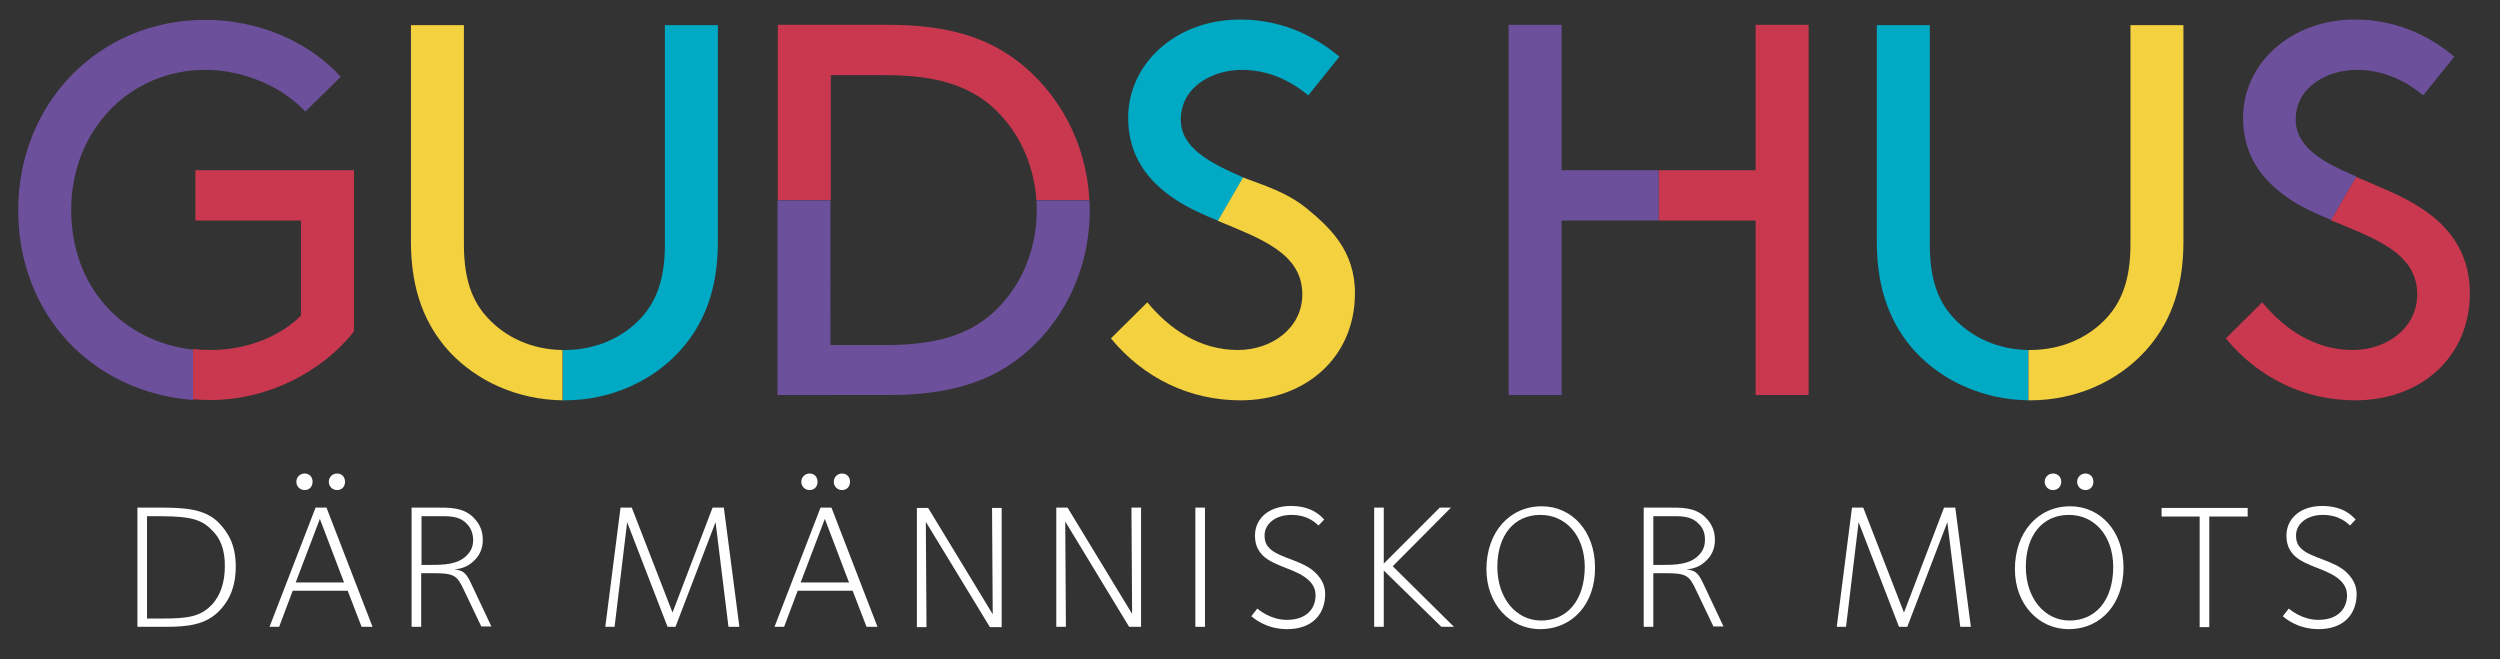
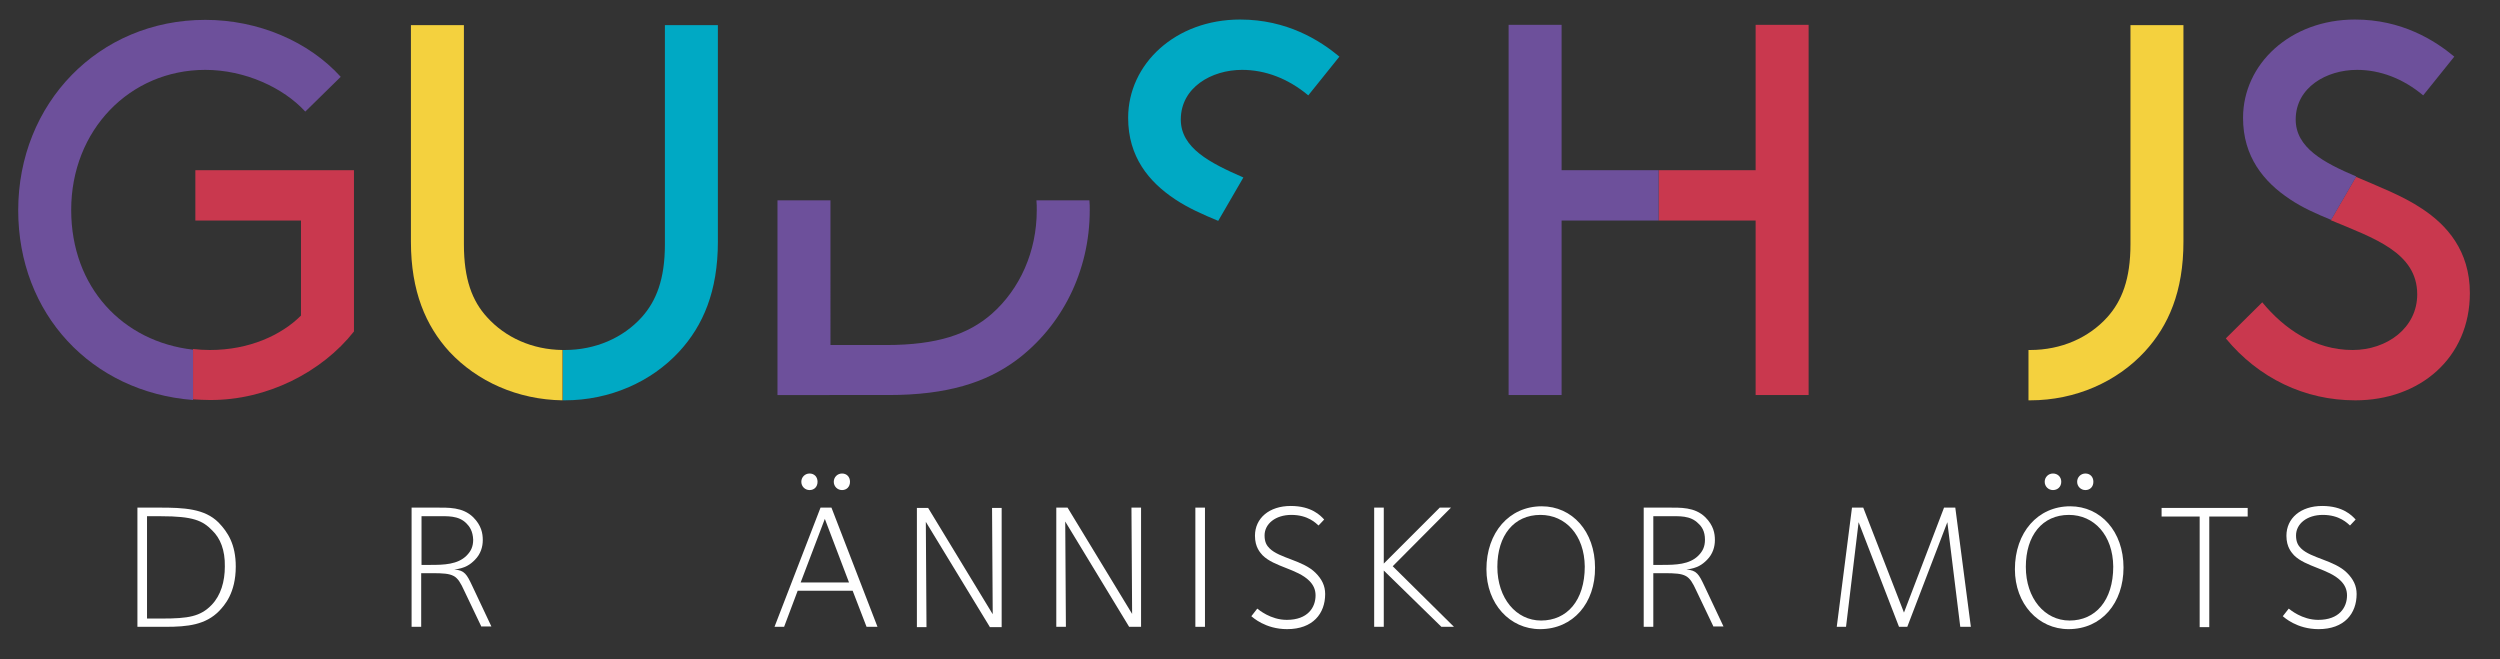
<svg xmlns="http://www.w3.org/2000/svg" version="1.1" id="Layer_1" x="0px" y="0px" viewBox="0 0 755 199.1" style="enable-background:new 0 0 755 199.1;" xml:space="preserve">
  <rect x="0" y="0" width="755" height="199.1" fill="#333333" stroke="none" />
  <style type="text/css">
	.st0{fill:#FFFFFF;}
	.st1{fill:#6D509B;}
	.st2{fill:#C9384E;}
	.st3{fill:#00A9C4;}
	.st4{fill:#F4D13E;}
</style>
  <g id="Där_människor_möts_konturer">
    <g>
      <g>
        <path class="st0" d="M66.2,184.5c-4.1,4.2-9.5,4.8-16.2,4.8h-8.5v-36h6.6c7.5,0,13.7,0.3,17.9,4.5c2.8,2.9,5.2,6.6,5.2,13.3     C71.2,179.2,67.7,182.9,66.2,184.5z M64.1,160.2c-2.9-3-5.8-4.3-15.5-4.3h-4.2v30.9h4.5c8,0,11.6-0.6,15-4.1     c2.8-2.9,4-7.1,4-11.6C68,166.1,66.5,162.5,64.1,160.2z" />
-         <path class="st0" d="M109.2,189.3l-4.2-10.9H88.4l-4.1,10.9h-2.9l13.9-36h3.3l13.9,36H109.2z M96.6,156.7l-7.3,19.2h14.6     L96.6,156.7z M92,148c-1.4,0-2.5-1.1-2.5-2.5s1.1-2.5,2.5-2.5s2.4,1,2.4,2.5S93.4,148,92,148z M101.8,148c-1.4,0-2.5-1.1-2.5-2.5     s1.1-2.5,2.5-2.5s2.4,1,2.4,2.5S103.2,148,101.8,148z" />
        <path class="st0" d="M145.4,189.3l-5.2-10.9c-2.2-4.8-3.1-5.3-9.7-5.3h-3.3v16.2h-2.9v-36h7.1c4.1,0,8.3-0.2,11.5,2.9     c2.5,2.5,2.9,4.9,2.9,6.9s-0.6,4.2-2.4,6c-1.4,1.4-2.9,2.5-6.2,2.9c3.1,0.2,3.8,1.5,5.4,4.9l5.8,12.3h-3L145.4,189.3L145.4,189.3     z M140.9,158.1c-2.4-2.5-5.9-2.2-8.9-2.2h-4.7v14.7h2.7c4,0,8.2-0.1,10.9-2.8c1.3-1.3,2-2.7,2-4.8     C142.8,160.4,141.8,159,140.9,158.1z" />
-         <path class="st0" d="M220,189.3l-3.9-31.6L204,189.3h-2.4l-12.2-31.6l-3.8,31.6h-2.8l4.6-36h3.4l12.3,31.7l12.1-31.7h3.4l4.7,36     H220z" />
        <path class="st0" d="M261.7,189.3l-4.2-10.9h-16.6l-4.1,10.9h-2.9l13.9-36h3.3l13.9,36H261.7z M249.1,156.7l-7.3,19.2h14.6     L249.1,156.7z M244.5,148c-1.4,0-2.5-1.1-2.5-2.5s1.1-2.5,2.5-2.5s2.4,1,2.4,2.5S245.9,148,244.5,148z M254.3,148     c-1.4,0-2.5-1.1-2.5-2.5s1.1-2.5,2.5-2.5s2.4,1,2.4,2.5S255.7,148,254.3,148z" />
        <path class="st0" d="M298.9,189.3l-19.3-31.7l0.2,31.8h-2.9v-36h3.4l19.5,32.1l-0.2-32.1h2.9v36h-3.6V189.3z" />
        <path class="st0" d="M341,189.3l-19.3-31.8l0.2,31.8H319v-36h3.4l19.5,32.1l-0.2-32.1h2.9v36H341z" />
        <path class="st0" d="M361,189.3v-36h2.9v36H361z" />
        <path class="st0" d="M388.7,190c-6.6,0-10.4-3.6-10.8-3.9l1.8-2.3c0.4,0.3,4,3.4,8.9,3.4c6.4,0,8.7-3.8,8.7-7.4     c0-1.8-0.7-3.2-1.9-4.4c-3.6-3.6-10.6-4.2-14.1-7.7c-0.7-0.8-2.3-2.4-2.3-5.9c0-5.3,4.3-9,10.8-9c6.3,0,9,2.9,10.1,4.1l-1.7,1.8     c-0.7-0.6-3.1-3.2-8.2-3.2c-4.8,0-8.1,2.7-8.1,6.2c0,2.1,0.7,3.1,1.5,3.9c3,3,10.1,3.6,13.9,7.4c1.9,1.9,2.9,3.9,2.9,6.4     C400.2,185.3,396.5,190,388.7,190z" />
        <path class="st0" d="M435.3,189.3l-17.4-17v17H415v-36h2.9v16.9l16.9-16.9h3.4L420.6,171l18.5,18.3H435.3z" />
        <path class="st0" d="M465.1,190c-9.1,0-16.2-7.6-16.2-18.1c0-11.1,6.9-19,16.7-19c9.2,0,16.1,7.6,16.1,18.5     C481.8,182.1,475.1,190,465.1,190z M465.2,155.5c-8,0-13,6.2-13,15.7s5.7,16.2,13.2,16.2c7.8,0,13.2-6,13.2-16.3     C478.5,161.6,472.8,155.5,465.2,155.5z" />
        <path class="st0" d="M517.5,189.3l-5.2-10.9c-2.2-4.8-3.1-5.3-9.7-5.3h-3.3v16.2h-2.9v-36h7.1c4.1,0,8.3-0.2,11.5,2.9     c2.5,2.5,2.9,4.9,2.9,6.9s-0.6,4.2-2.4,6c-1.4,1.4-2.9,2.5-6.2,2.9c3.1,0.2,3.8,1.5,5.4,4.9l5.8,12.3h-3L517.5,189.3L517.5,189.3     z M512.9,158.1c-2.4-2.5-5.9-2.2-8.9-2.2h-4.7v14.7h2.7c4,0,8.2-0.1,10.9-2.8c1.3-1.3,2-2.7,2-4.8     C514.9,160.4,513.9,159,512.9,158.1z" />
        <path class="st0" d="M592,189.3l-3.9-31.6L576,189.3h-2.5l-12.2-31.6l-3.8,31.6h-2.8l4.6-36h3.4L575,185l12.1-31.7h3.4l4.7,36     H592z" />
        <path class="st0" d="M624.7,190c-9.1,0-16.2-7.6-16.2-18.1c0-11.1,6.9-19,16.7-19c9.2,0,16.1,7.6,16.1,18.5     C641.3,182.1,634.7,190,624.7,190z M624.8,155.5c-8,0-13,6.2-13,15.7s5.7,16.2,13.2,16.2c7.8,0,13.2-6,13.2-16.3     C638.1,161.6,632.4,155.5,624.8,155.5z M620,148c-1.4,0-2.5-1.1-2.5-2.5s1.1-2.5,2.5-2.5s2.5,1,2.5,2.5S621.4,148,620,148z      M629.8,148c-1.4,0-2.5-1.1-2.5-2.5s1.1-2.5,2.5-2.5s2.4,1,2.4,2.5S631.2,148,629.8,148z" />
        <path class="st0" d="M667.2,156v33.4h-2.9V156h-11.5v-2.6h26v2.6H667.2z" />
        <path class="st0" d="M700.2,190c-6.6,0-10.4-3.6-10.8-3.9l1.8-2.3c0.4,0.3,4,3.4,8.9,3.4c6.4,0,8.7-3.8,8.7-7.4     c0-1.8-0.7-3.2-1.9-4.4c-3.6-3.6-10.6-4.2-14.1-7.7c-0.7-0.8-2.3-2.4-2.3-5.9c0-5.3,4.3-9,10.8-9c6.3,0,9,2.9,10.1,4.1l-1.7,1.8     c-0.7-0.6-3.1-3.2-8.2-3.2c-4.8,0-8.1,2.7-8.1,6.2c0,2.1,0.7,3.1,1.5,3.9c3,3,10.1,3.6,13.9,7.4c1.9,1.9,2.9,3.9,2.9,6.4     C711.7,185.3,708,190,700.2,190z" />
      </g>
    </g>
  </g>
  <g id="Logotext">
    <g>
      <path class="st1" d="M21.5,63.4c0-24.1,17.7-42.3,40.5-42.3c12,0,23.6,5.4,30.2,12.6l10.7-10.5C93.2,12.5,78,6,62,6    C29.8,6,5.5,31.2,5.5,63.5c0,31.3,22.1,54.9,52.8,57.3v-15.2C37.1,103.2,21.5,86.8,21.5,63.4" />
      <path class="st2" d="M730,88.9c0,10.1-9.1,16.8-19.5,16.8c-11.5,0-20.7-6.4-27.3-14.4l-11,10.9c9.9,12,23.8,18.7,39.1,18.7    c19.5,0,34.6-12.8,34.6-32.4c0-12.8-7-20.6-14.5-25.5c-5.8-3.9-13.2-6.7-19.9-9.6l-7.6,13.1C716.8,71.9,730,76.2,730,88.9" />
      <path class="st2" d="M106.9,100.1V51.4H59v15.2h31.9v28.7c-5.9,5.9-15.6,10.4-27.5,10.4c-1.7,0-3.4-0.1-5.1-0.3v15.2    c1.7,0.1,3.4,0.2,5.1,0.2C80.7,120.9,97.3,112.3,106.9,100.1" />
      <polygon class="st2" points="530.2,119.3 546.2,119.3 546.2,7.5 530.2,7.5 530.2,51.4 500.9,51.4 500.9,66.6 530.2,66.6   " />
-       <path class="st3" d="M589.8,95.8c-4.5-4.9-7-11.5-7-22V7.6h-16V73c0,15,4.5,25.4,11.6,33.2c8.4,9,20.6,14.5,34.2,14.7v-15.2    C603.4,105.6,595.3,101.9,589.8,95.8" />
-       <path class="st2" d="M250.8,22.7h16.8c15.6,0,24.9,3.4,31.9,9.4c7.8,6.9,12.7,17,13.5,28.3h16c-0.9-17.3-9.3-32.7-22.3-42.4    c-9.1-6.7-20.6-10.5-38.3-10.5h-33.5v52.9h16V22.7H250.8z" />
      <polygon class="st1" points="471.6,51.4 471.6,7.5 455.6,7.5 455.6,119.3 471.6,119.3 471.6,66.6 500.9,66.6 500.9,51.4   " />
      <path class="st1" d="M268.4,119.3c17.7,0,29.4-3.8,38.5-10.5c13.7-10.2,22.2-26.8,22.2-45.3c0-1,0-2-0.1-3h-16c0.1,1,0.1,2,0.1,3    c0,12.5-5.1,23.8-13.6,31.3c-7,6.1-16.3,9.4-31.9,9.4h-16.8V60.5h-16v58.8H268.4z" />
      <path class="st3" d="M356.6,36.1c0-9.7,9.3-15,18.5-15c7,0,13.9,2.6,20,7.7l9.4-11.7c-5.9-4.9-15.8-11.2-30-11.2    c-19.5,0-33.8,13.4-33.8,29.7c0,11.7,6.2,19.3,14.2,24.6c3.9,2.6,8.4,4.6,13,6.5l7.6-13.1C365.4,49.2,356.6,44.7,356.6,36.1" />
      <path class="st1" d="M693.3,36.1c0-9.7,9.3-15,18.5-15c7,0,13.9,2.6,20,7.7l9.4-11.7c-5.9-4.9-15.8-11.2-30-11.2    c-19.5,0-33.8,13.4-33.8,29.7c0,11.7,6.2,19.3,14.2,24.6c3.7,2.5,8,4.4,12.4,6.2l7.6-13.1C701.7,49.1,693.3,44.6,693.3,36.1" />
      <path class="st4" d="M643.4,73.8c0,10.5-2.6,17.1-7,22c-5.6,6.2-13.9,9.9-23.3,9.9c-0.2,0-0.3,0-0.5,0v15.2c0.2,0,0.3,0,0.5,0    c13.7,0,26.2-5.6,34.6-14.7c7.2-7.8,11.7-18.2,11.7-33.2V7.6h-16V73.8z" />
      <path class="st4" d="M147.1,95.8c-4.5-4.9-7-11.5-7-22V7.6h-16V73c0,15,4.5,25.4,11.6,33.2c8.4,9,20.6,14.5,34.2,14.7v-15.2    C160.7,105.6,152.6,101.9,147.1,95.8" />
      <path class="st3" d="M200.8,73.8c0,10.5-2.6,17.1-7,22c-5.6,6.2-13.9,9.9-23.3,9.9c-0.2,0-0.3,0-0.5,0v15.2c0.2,0,0.3,0,0.5,0    c13.7,0,26.2-5.6,34.6-14.7c7.2-7.8,11.7-18.2,11.7-33.2V7.6h-16L200.8,73.8L200.8,73.8z" />
-       <path class="st4" d="M393.3,88.9c0,10.1-9.1,16.8-19.5,16.8c-11.5,0-20.7-6.4-27.3-14.4l-11,10.9c9.9,12,23.8,18.7,39.1,18.7    c19.5,0,34.6-12.8,34.6-32.4c0-12.8-7.6-19.8-14.5-25.5c-6-4.9-12.9-7-19.3-9.4l-7.6,13.1C380.5,72,393.3,76.4,393.3,88.9" />
    </g>
  </g>
</svg>